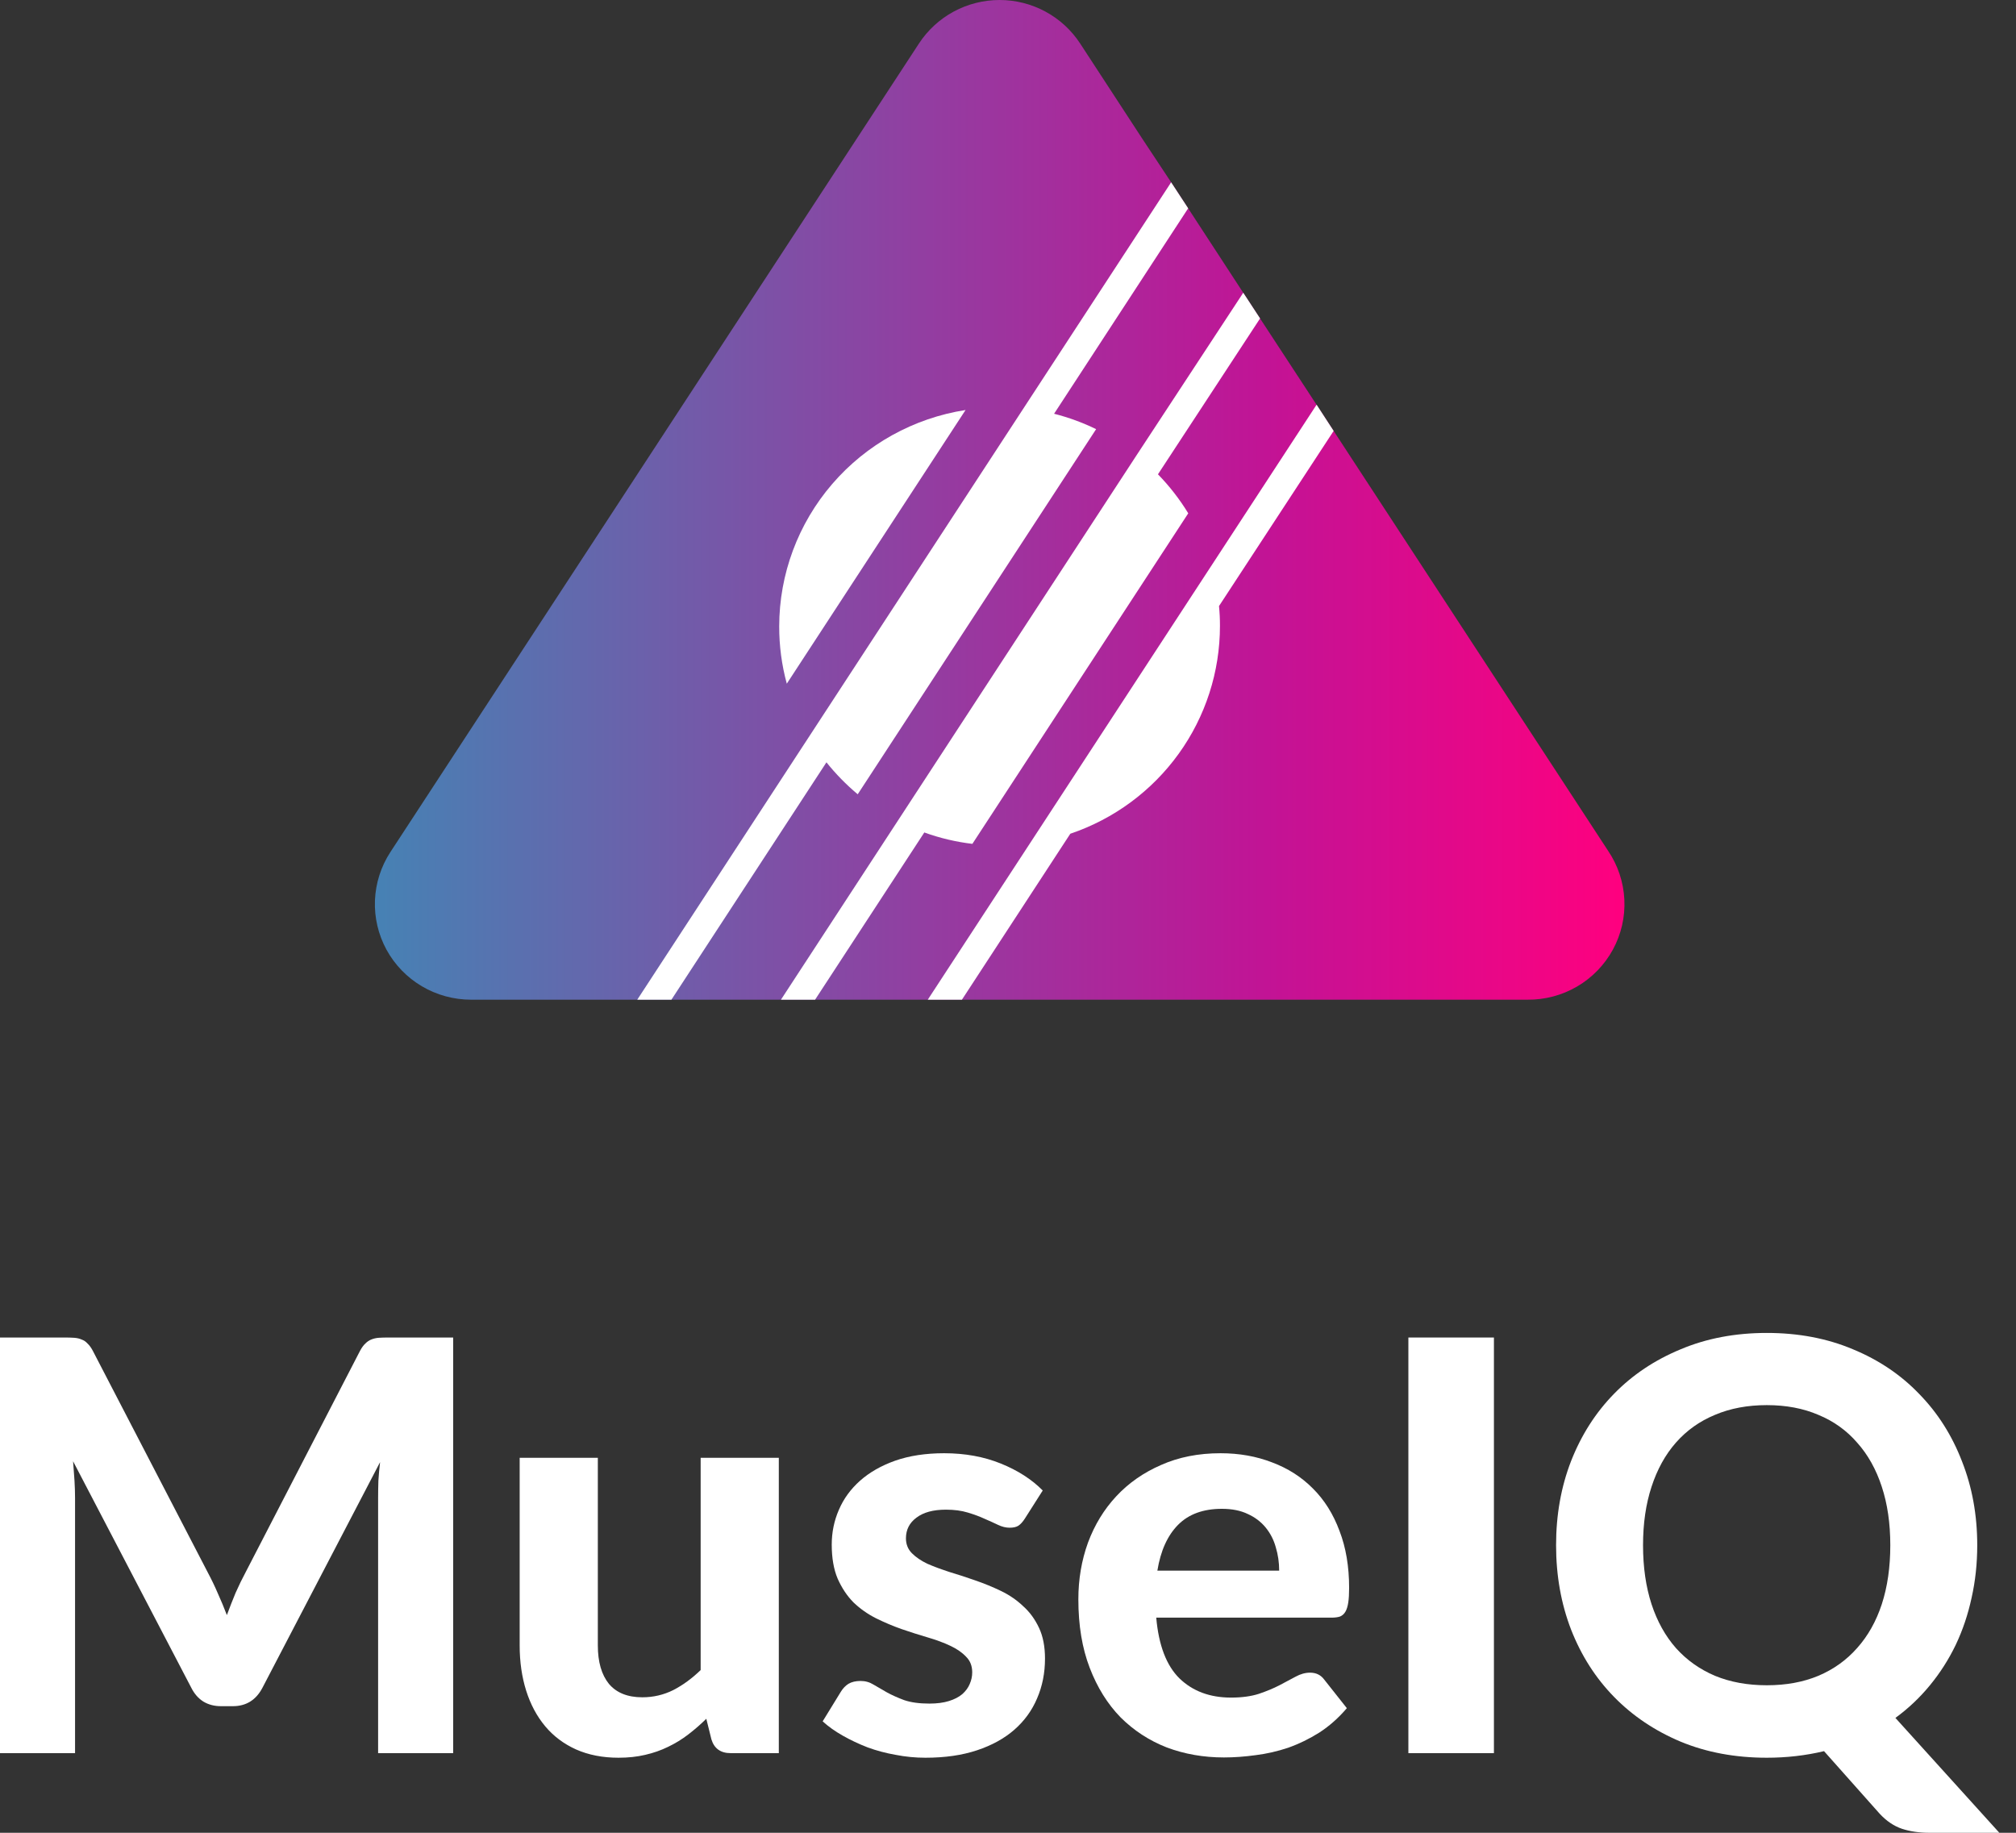
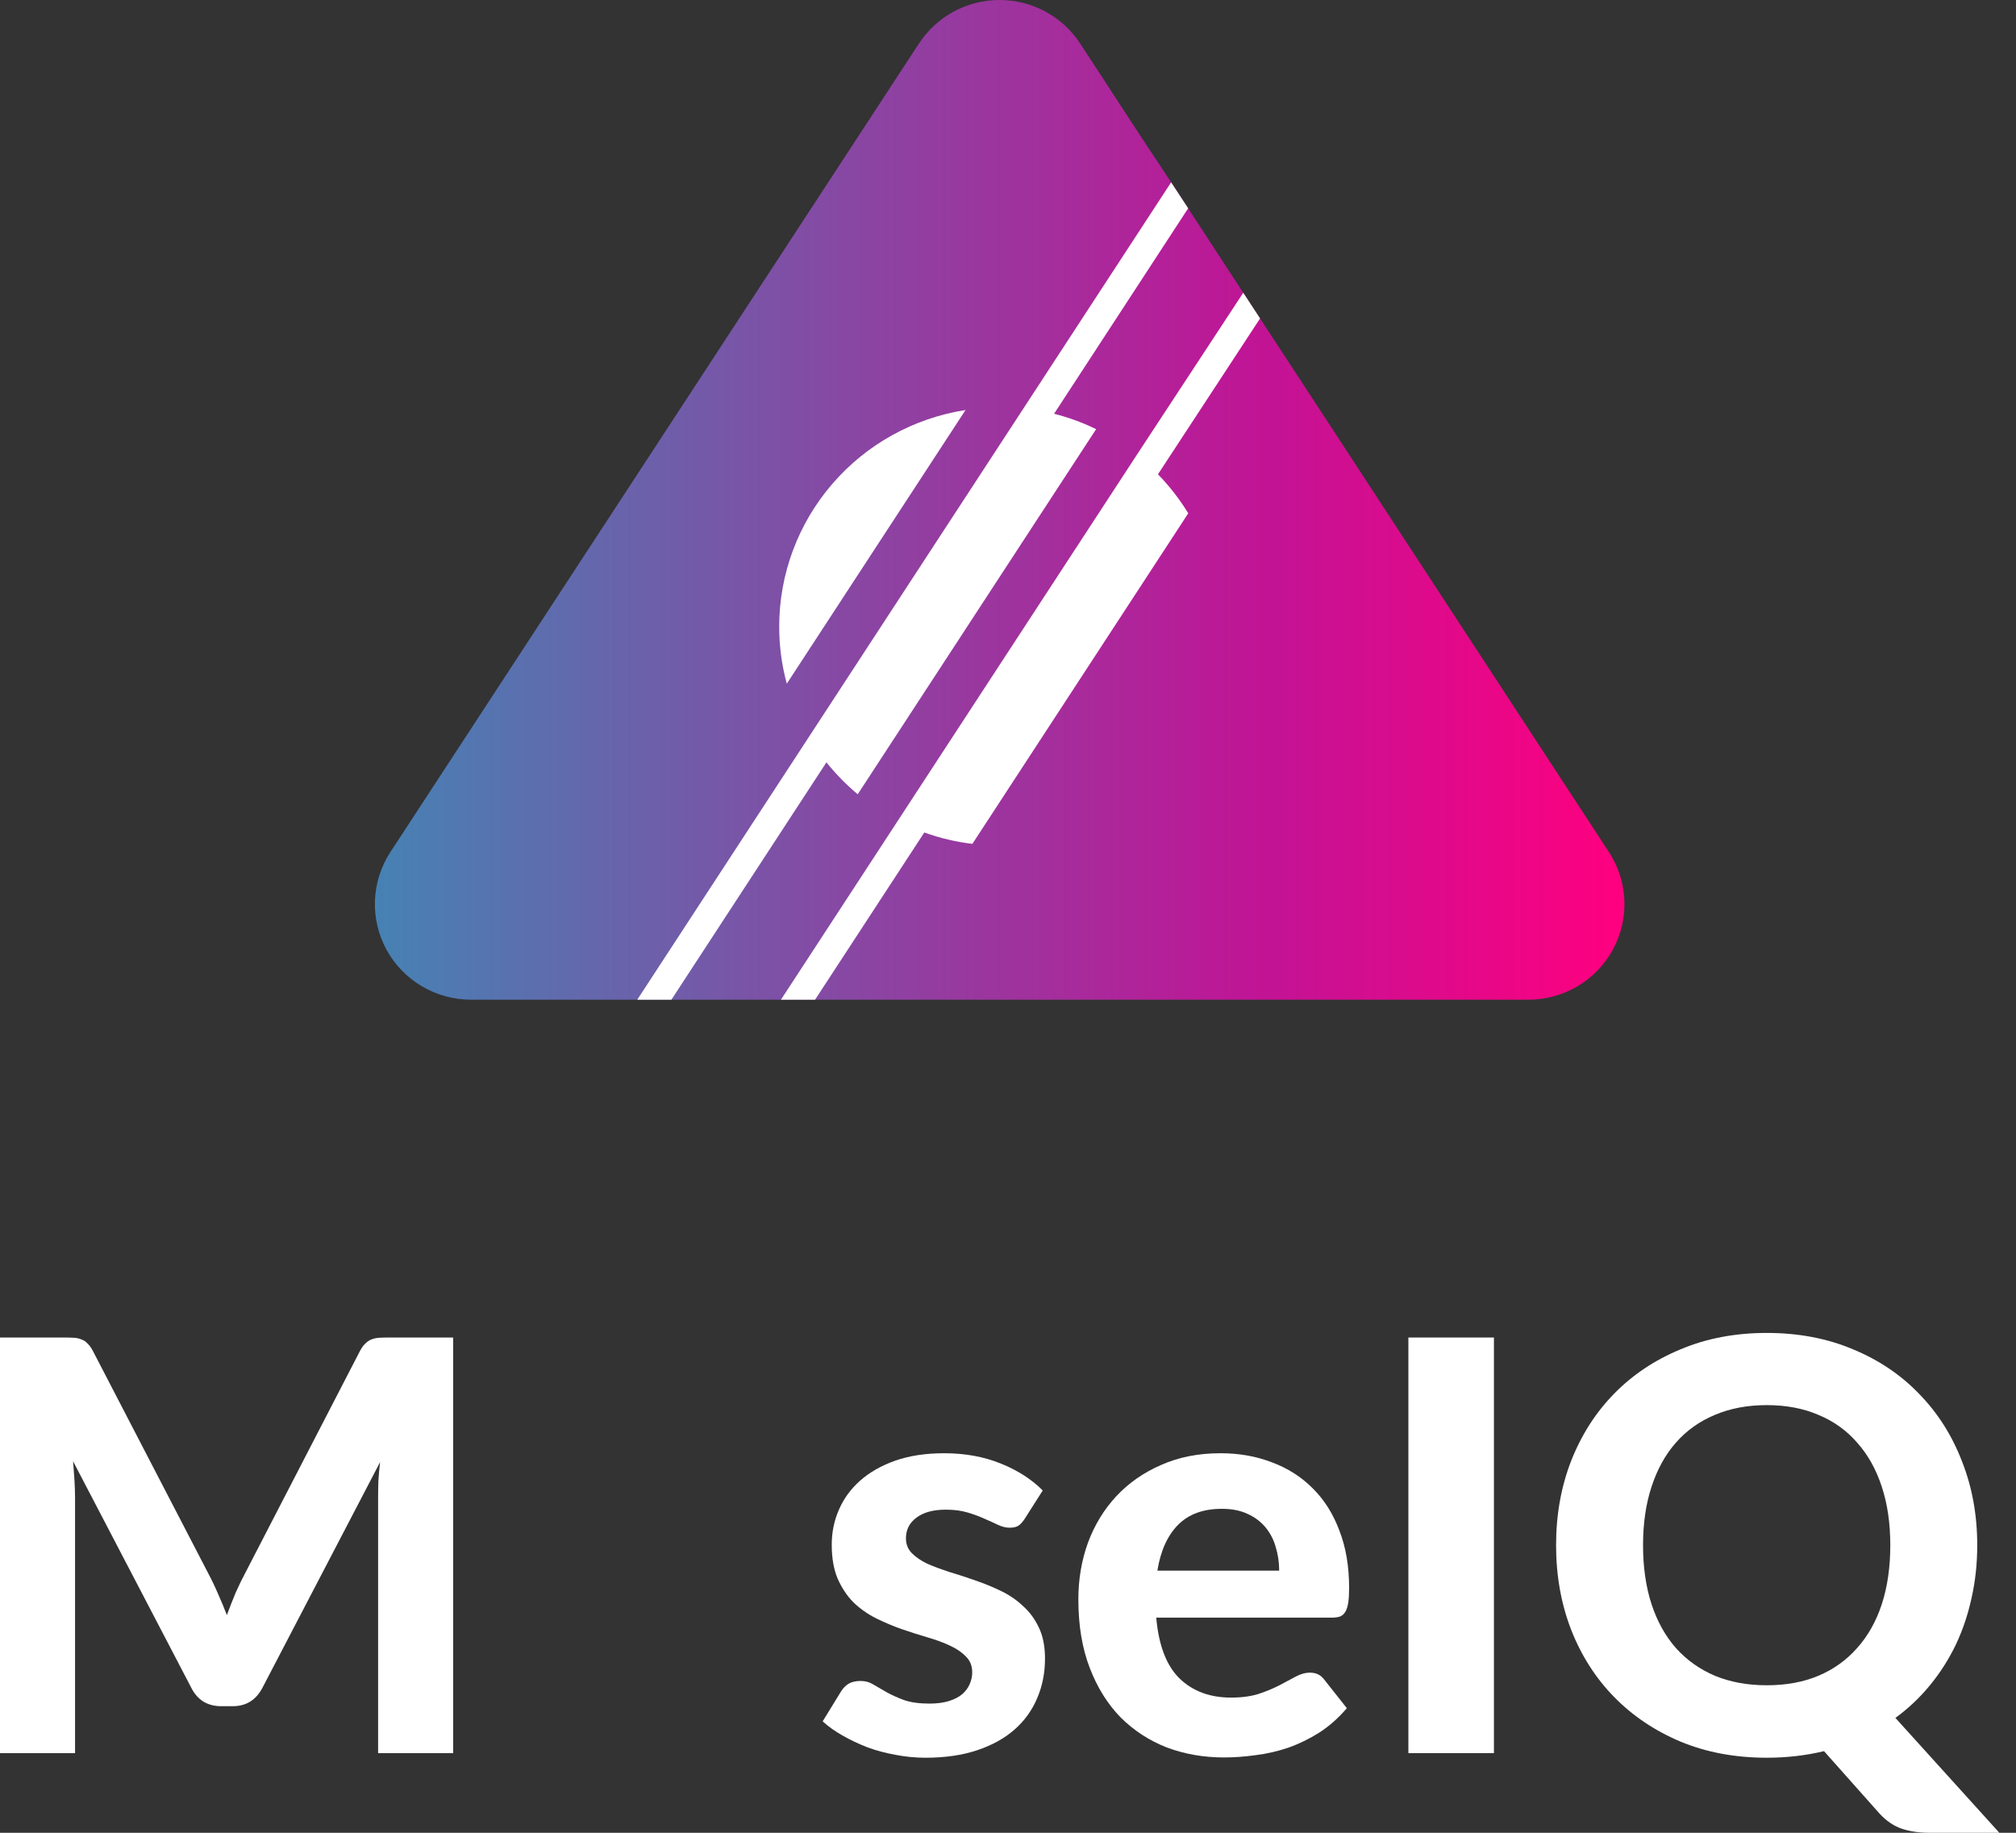
<svg xmlns="http://www.w3.org/2000/svg" width="88" height="80" viewBox="0 0 88 80" fill="none">
  <rect x="0" y="0" width="88" height="80" fill="#333333" stroke="none" />
  <path d="M66.665 43.636H20.561C19.805 43.636 19.064 43.434 18.415 43.05C17.765 42.666 17.233 42.116 16.872 41.456C16.512 40.796 16.337 40.051 16.367 39.301C16.397 38.55 16.63 37.822 17.041 37.192L40.112 1.901C40.493 1.318 41.014 0.838 41.629 0.506C42.243 0.174 42.932 0 43.632 0C44.331 0 45.02 0.174 45.634 0.506C46.249 0.838 46.77 1.318 47.151 1.901L49.873 6.072L51.132 7.974L51.874 9.109L54.252 12.754L54.995 13.889L57.453 17.643L58.196 18.781L70.192 37.133C70.62 37.764 70.866 38.5 70.904 39.26C70.942 40.02 70.77 40.776 70.406 41.446C70.043 42.115 69.502 42.674 68.843 43.06C68.183 43.446 67.43 43.645 66.665 43.636Z" fill="url(#paint0_linear_13194_5777)" />
  <path d="M47.847 18.732C47.26 18.446 46.645 18.221 46.012 18.06L51.864 9.093L51.121 7.958L27.817 43.636H29.308L36.075 33.275C36.482 33.784 36.939 34.251 37.44 34.67L47.847 18.732Z" fill="white" />
  <path d="M34.344 29.843L42.147 17.897C39.882 18.25 37.818 19.395 36.327 21.126C34.836 22.857 34.015 25.061 34.013 27.34C34.011 28.185 34.122 29.027 34.344 29.843Z" fill="white" />
  <path d="M50.546 20.703C51.049 21.22 51.493 21.791 51.868 22.406L42.445 36.834C41.729 36.749 41.025 36.583 40.347 36.337L35.579 43.636H34.089L49.622 19.856L54.269 12.778L55.003 13.9L50.546 20.703Z" fill="white" />
-   <path d="M53.252 27.323C53.253 27.033 53.239 26.743 53.211 26.454L58.214 18.81L57.47 17.665L40.498 43.636H41.989L46.72 36.392C48.625 35.748 50.279 34.528 51.451 32.901C52.623 31.275 53.252 29.324 53.252 27.323Z" fill="white" />
  <path d="M19.781 58.382V76.524H16.505V65.384C16.505 65.15 16.509 64.9 16.517 64.633C16.534 64.367 16.558 64.096 16.591 63.821L11.461 73.661C11.18 74.203 10.748 74.474 10.162 74.474H9.643C9.355 74.474 9.099 74.407 8.877 74.273C8.654 74.132 8.477 73.928 8.345 73.661L3.19 63.783C3.214 64.075 3.235 64.358 3.252 64.633C3.268 64.9 3.276 65.15 3.276 65.384V76.524H0V58.382H2.819C2.975 58.382 3.115 58.386 3.239 58.394C3.363 58.403 3.47 58.428 3.561 58.469C3.659 58.503 3.746 58.561 3.82 58.644C3.903 58.719 3.981 58.828 4.055 58.969L9.075 68.647C9.231 68.939 9.375 69.239 9.507 69.547C9.647 69.856 9.779 70.172 9.903 70.498C10.027 70.164 10.154 69.839 10.286 69.522C10.426 69.206 10.575 68.901 10.731 68.609L15.713 58.969C15.788 58.828 15.866 58.719 15.948 58.644C16.031 58.561 16.117 58.503 16.208 58.469C16.307 58.428 16.414 58.403 16.529 58.394C16.653 58.386 16.797 58.382 16.962 58.382H19.781Z" fill="white" />
-   <path d="M33.996 63.633V76.524H31.895C31.458 76.524 31.177 76.324 31.054 75.924L30.831 75.024C30.576 75.274 30.312 75.503 30.04 75.711C29.768 75.92 29.476 76.099 29.162 76.249C28.857 76.399 28.523 76.516 28.161 76.599C27.806 76.683 27.419 76.724 26.999 76.724C26.306 76.724 25.688 76.603 25.144 76.362C24.608 76.12 24.159 75.782 23.797 75.349C23.434 74.915 23.158 74.398 22.968 73.798C22.779 73.198 22.684 72.54 22.684 71.823V63.633H26.096V71.823C26.096 72.54 26.257 73.098 26.578 73.498C26.908 73.89 27.394 74.086 28.037 74.086C28.515 74.086 28.964 73.982 29.385 73.773C29.805 73.557 30.205 73.265 30.584 72.898V63.633H33.996Z" fill="white" />
  <path d="M44.737 66.284C44.647 66.426 44.552 66.53 44.453 66.597C44.362 66.655 44.235 66.684 44.07 66.684C43.905 66.684 43.736 66.642 43.563 66.559C43.39 66.476 43.196 66.388 42.982 66.296C42.768 66.196 42.52 66.105 42.24 66.021C41.968 65.938 41.651 65.896 41.288 65.896C40.736 65.896 40.307 66.013 40.002 66.246C39.697 66.472 39.545 66.772 39.545 67.147C39.545 67.405 39.632 67.622 39.805 67.797C39.978 67.972 40.204 68.126 40.484 68.259C40.773 68.385 41.099 68.505 41.461 68.622C41.824 68.73 42.195 68.851 42.574 68.985C42.961 69.118 43.336 69.272 43.699 69.447C44.062 69.622 44.383 69.843 44.663 70.11C44.952 70.368 45.182 70.685 45.356 71.06C45.529 71.427 45.615 71.873 45.615 72.398C45.615 73.023 45.5 73.603 45.269 74.136C45.047 74.661 44.717 75.115 44.28 75.499C43.843 75.882 43.299 76.182 42.648 76.399C41.997 76.616 41.247 76.724 40.398 76.724C39.961 76.724 39.529 76.683 39.1 76.599C38.671 76.524 38.263 76.416 37.876 76.274C37.489 76.124 37.126 75.953 36.788 75.761C36.45 75.57 36.157 75.361 35.91 75.136L36.701 73.848C36.792 73.698 36.903 73.582 37.035 73.498C37.175 73.415 37.353 73.373 37.567 73.373C37.773 73.373 37.962 73.427 38.136 73.536C38.309 73.636 38.502 73.748 38.717 73.873C38.931 73.99 39.182 74.103 39.471 74.211C39.767 74.311 40.134 74.361 40.571 74.361C40.901 74.361 41.185 74.323 41.424 74.249C41.663 74.174 41.857 74.073 42.005 73.948C42.154 73.815 42.261 73.669 42.327 73.511C42.401 73.344 42.438 73.173 42.438 72.998C42.438 72.715 42.347 72.486 42.166 72.311C41.993 72.127 41.762 71.969 41.474 71.835C41.193 71.702 40.868 71.581 40.497 71.473C40.126 71.364 39.747 71.244 39.359 71.11C38.98 70.977 38.605 70.818 38.234 70.635C37.872 70.452 37.546 70.222 37.258 69.947C36.977 69.664 36.747 69.318 36.565 68.91C36.392 68.501 36.306 68.005 36.306 67.422C36.306 66.888 36.409 66.384 36.615 65.909C36.821 65.425 37.13 65 37.542 64.633C37.954 64.267 38.465 63.975 39.075 63.758C39.693 63.542 40.406 63.433 41.214 63.433C42.121 63.433 42.945 63.583 43.687 63.883C44.428 64.183 45.038 64.575 45.516 65.059L44.737 66.284Z" fill="white" />
  <path d="M55.837 68.559C55.837 68.201 55.787 67.859 55.688 67.534C55.598 67.209 55.449 66.922 55.243 66.671C55.037 66.421 54.778 66.226 54.464 66.084C54.151 65.934 53.776 65.859 53.339 65.859C52.523 65.859 51.885 66.092 51.423 66.559C50.961 67.026 50.661 67.693 50.52 68.559H55.837ZM50.471 70.61C50.578 71.819 50.916 72.702 51.485 73.261C52.062 73.819 52.812 74.099 53.735 74.099C54.205 74.099 54.609 74.044 54.947 73.936C55.293 73.819 55.593 73.694 55.849 73.561C56.113 73.419 56.348 73.294 56.554 73.186C56.768 73.069 56.978 73.011 57.184 73.011C57.448 73.011 57.654 73.111 57.802 73.311L58.791 74.561C58.429 74.986 58.029 75.341 57.592 75.624C57.155 75.899 56.702 76.12 56.232 76.287C55.762 76.445 55.288 76.553 54.81 76.612C54.332 76.678 53.871 76.712 53.426 76.712C52.536 76.712 51.703 76.566 50.928 76.274C50.162 75.974 49.49 75.536 48.913 74.961C48.345 74.378 47.895 73.657 47.566 72.798C47.236 71.94 47.071 70.944 47.071 69.81C47.071 68.935 47.211 68.109 47.492 67.334C47.78 66.559 48.192 65.884 48.728 65.309C49.264 64.734 49.915 64.279 50.681 63.946C51.448 63.604 52.313 63.433 53.278 63.433C54.093 63.433 54.843 63.567 55.528 63.833C56.22 64.092 56.813 64.471 57.308 64.971C57.811 65.471 58.198 66.088 58.47 66.822C58.75 67.547 58.89 68.376 58.89 69.31C58.89 69.568 58.878 69.781 58.853 69.947C58.828 70.114 58.787 70.248 58.73 70.347C58.672 70.448 58.594 70.518 58.495 70.56C58.396 70.593 58.268 70.61 58.111 70.61H50.471Z" fill="white" />
  <path d="M65.211 76.524H61.477V58.382H65.211V76.524Z" fill="white" />
  <path d="M71.72 67.447C71.72 68.405 71.844 69.264 72.091 70.022C72.338 70.773 72.692 71.41 73.154 71.935C73.624 72.46 74.193 72.865 74.86 73.148C75.528 73.423 76.282 73.561 77.123 73.561C77.963 73.561 78.713 73.423 79.373 73.148C80.04 72.865 80.605 72.46 81.066 71.935C81.536 71.41 81.895 70.773 82.142 70.022C82.389 69.264 82.513 68.405 82.513 67.447C82.513 66.496 82.389 65.646 82.142 64.896C81.895 64.138 81.536 63.496 81.066 62.971C80.605 62.437 80.04 62.033 79.373 61.758C78.713 61.474 77.963 61.333 77.123 61.333C76.282 61.333 75.528 61.474 74.86 61.758C74.193 62.033 73.624 62.437 73.154 62.971C72.692 63.496 72.338 64.138 72.091 64.896C71.844 65.646 71.72 66.496 71.72 67.447ZM87.273 80H84.219C83.774 80 83.374 79.942 83.02 79.825C82.674 79.708 82.352 79.492 82.055 79.175L79.62 76.437C78.82 76.628 77.988 76.724 77.123 76.724C75.746 76.724 74.493 76.491 73.364 76.024C72.235 75.549 71.267 74.899 70.459 74.073C69.651 73.248 69.025 72.269 68.58 71.135C68.143 70.002 67.924 68.772 67.924 67.447C67.924 66.121 68.143 64.896 68.58 63.771C69.025 62.637 69.651 61.658 70.459 60.833C71.267 60.007 72.235 59.361 73.364 58.895C74.493 58.419 75.746 58.182 77.123 58.182C78.499 58.182 79.752 58.419 80.881 58.895C82.01 59.361 82.975 60.011 83.774 60.845C84.582 61.67 85.204 62.65 85.641 63.783C86.086 64.909 86.308 66.13 86.308 67.447C86.308 68.247 86.226 69.014 86.061 69.747C85.904 70.472 85.674 71.156 85.369 71.798C85.064 72.431 84.689 73.019 84.244 73.561C83.799 74.103 83.296 74.578 82.736 74.986L87.273 80Z" fill="white" />
  <defs>
    <linearGradient id="paint0_linear_13194_5777" x1="16.358" y1="21.822" x2="70.868" y2="21.822" gradientUnits="userSpaceOnUse">
      <stop stop-color="#4682B4" />
      <stop offset="0.715" stop-color="#C21395" />
      <stop offset="1" stop-color="#FF007F" />
    </linearGradient>
  </defs>
</svg>